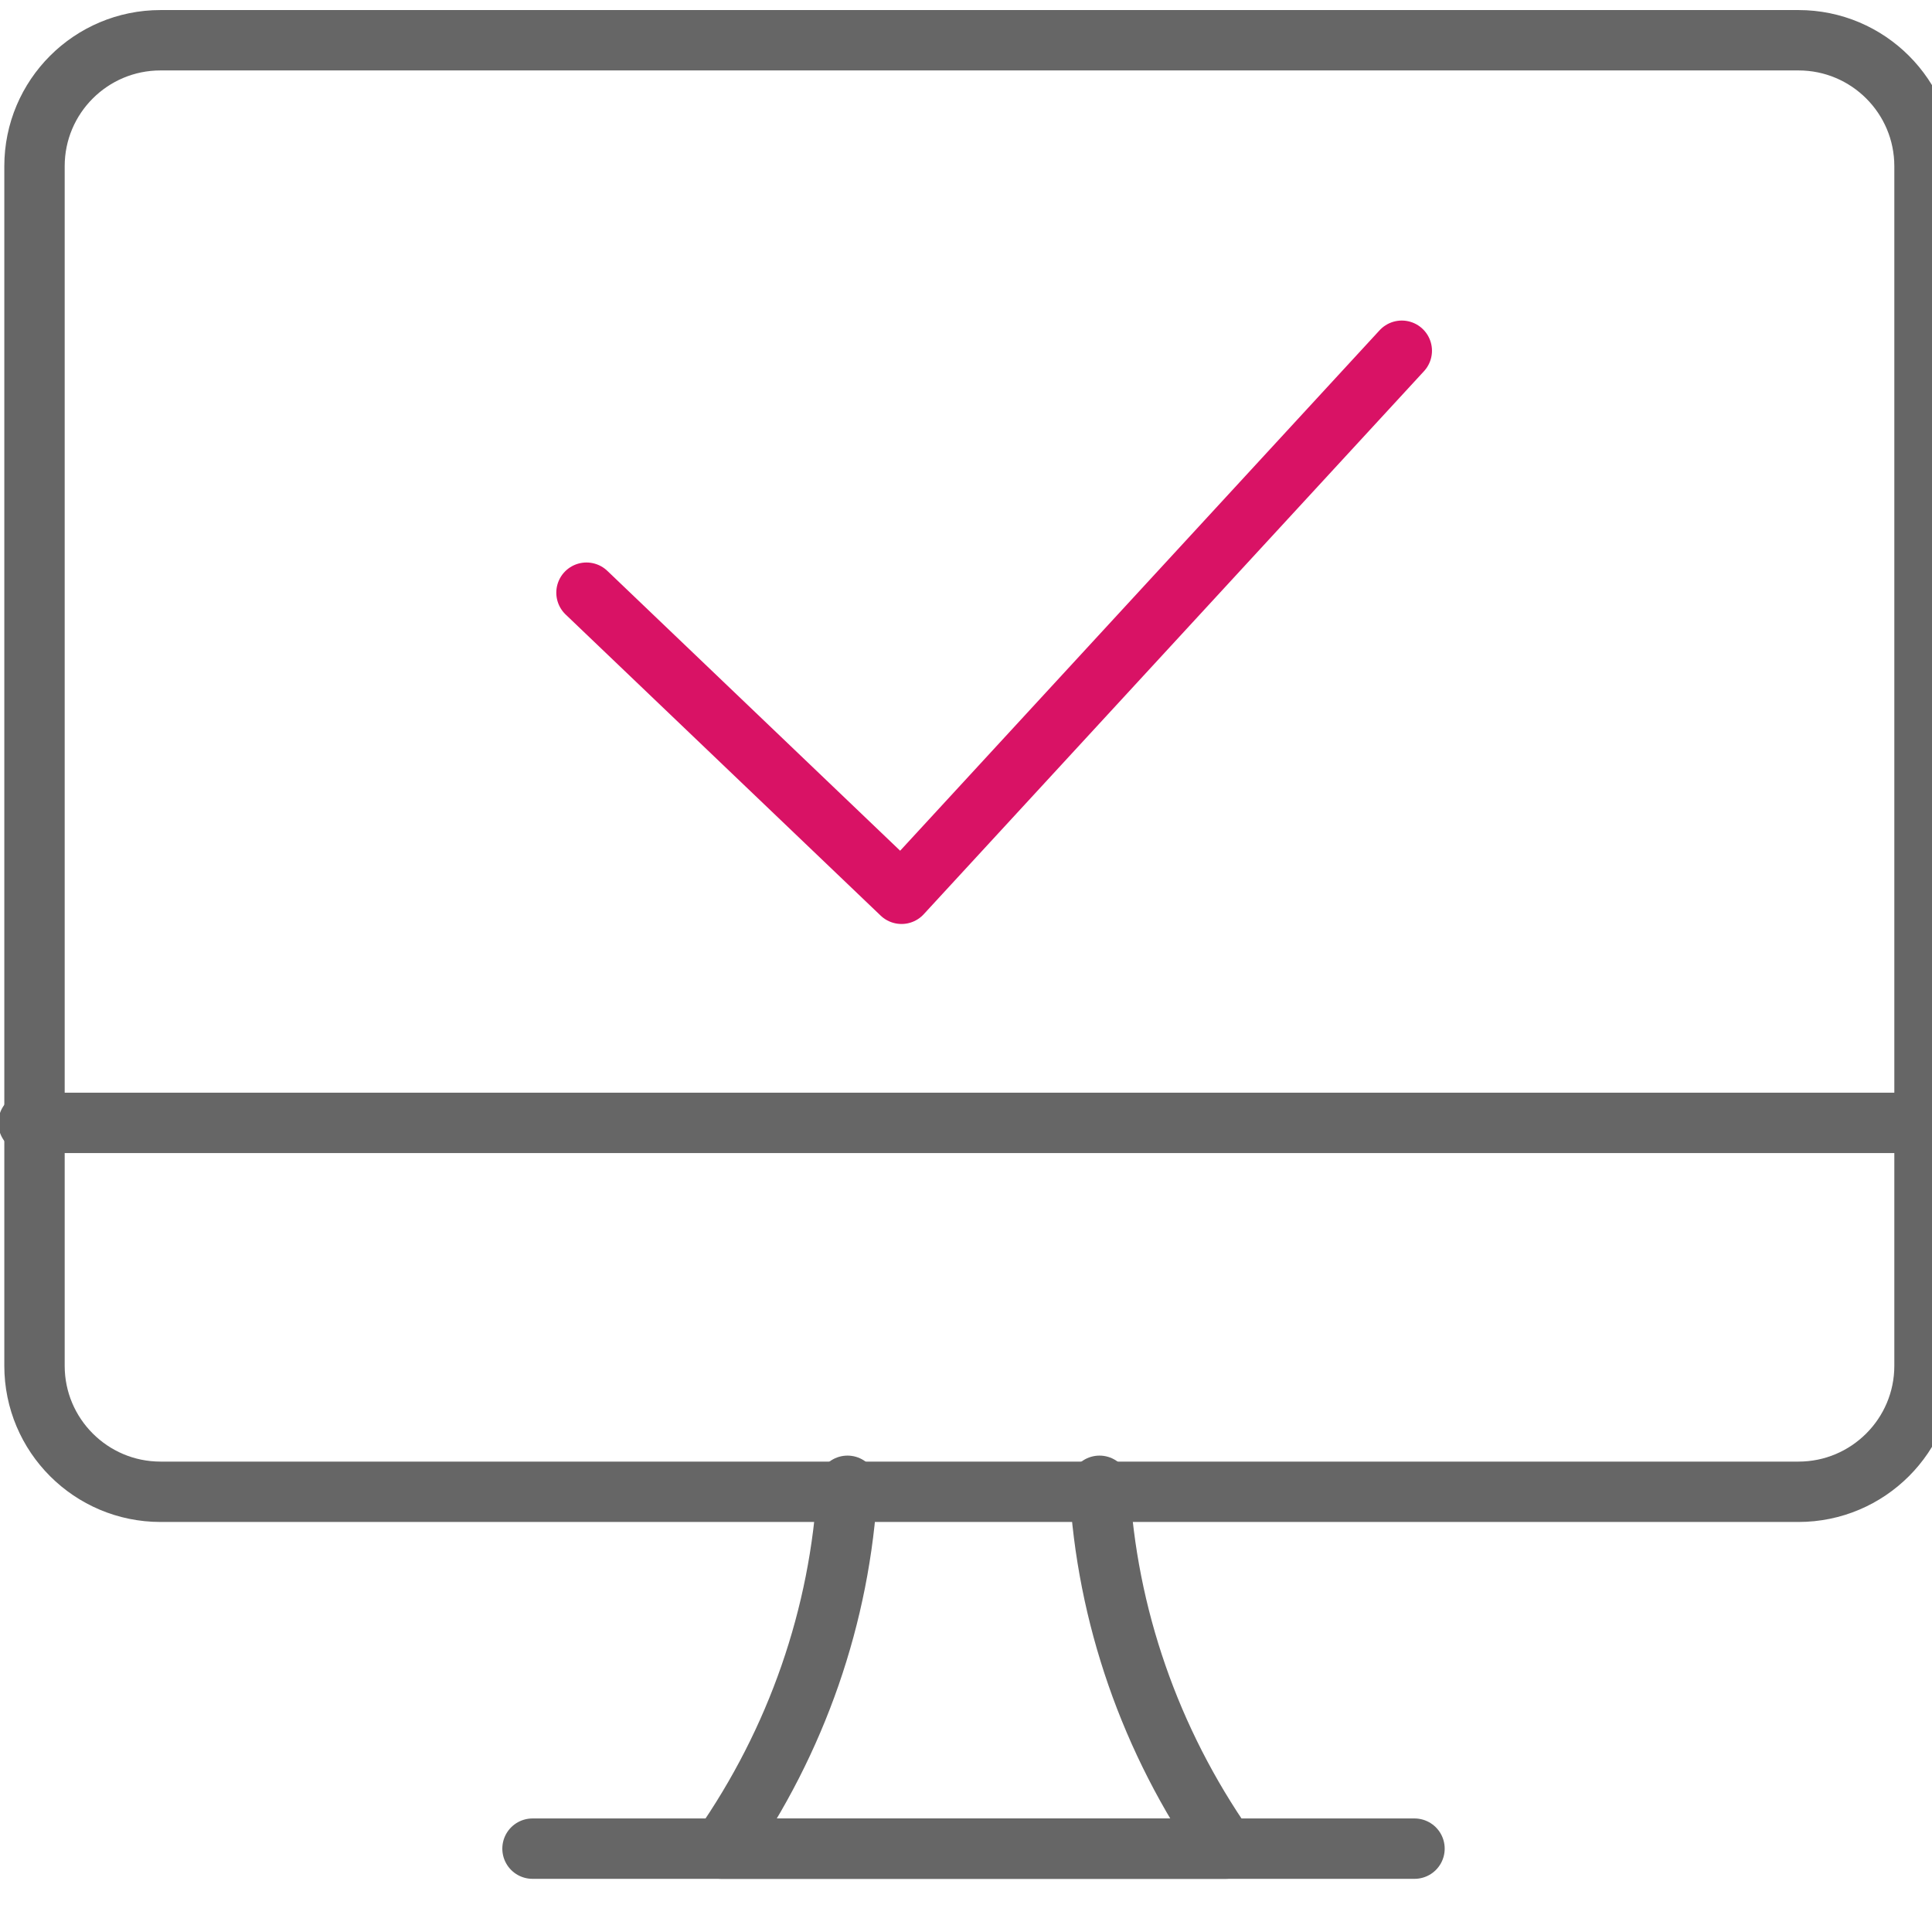
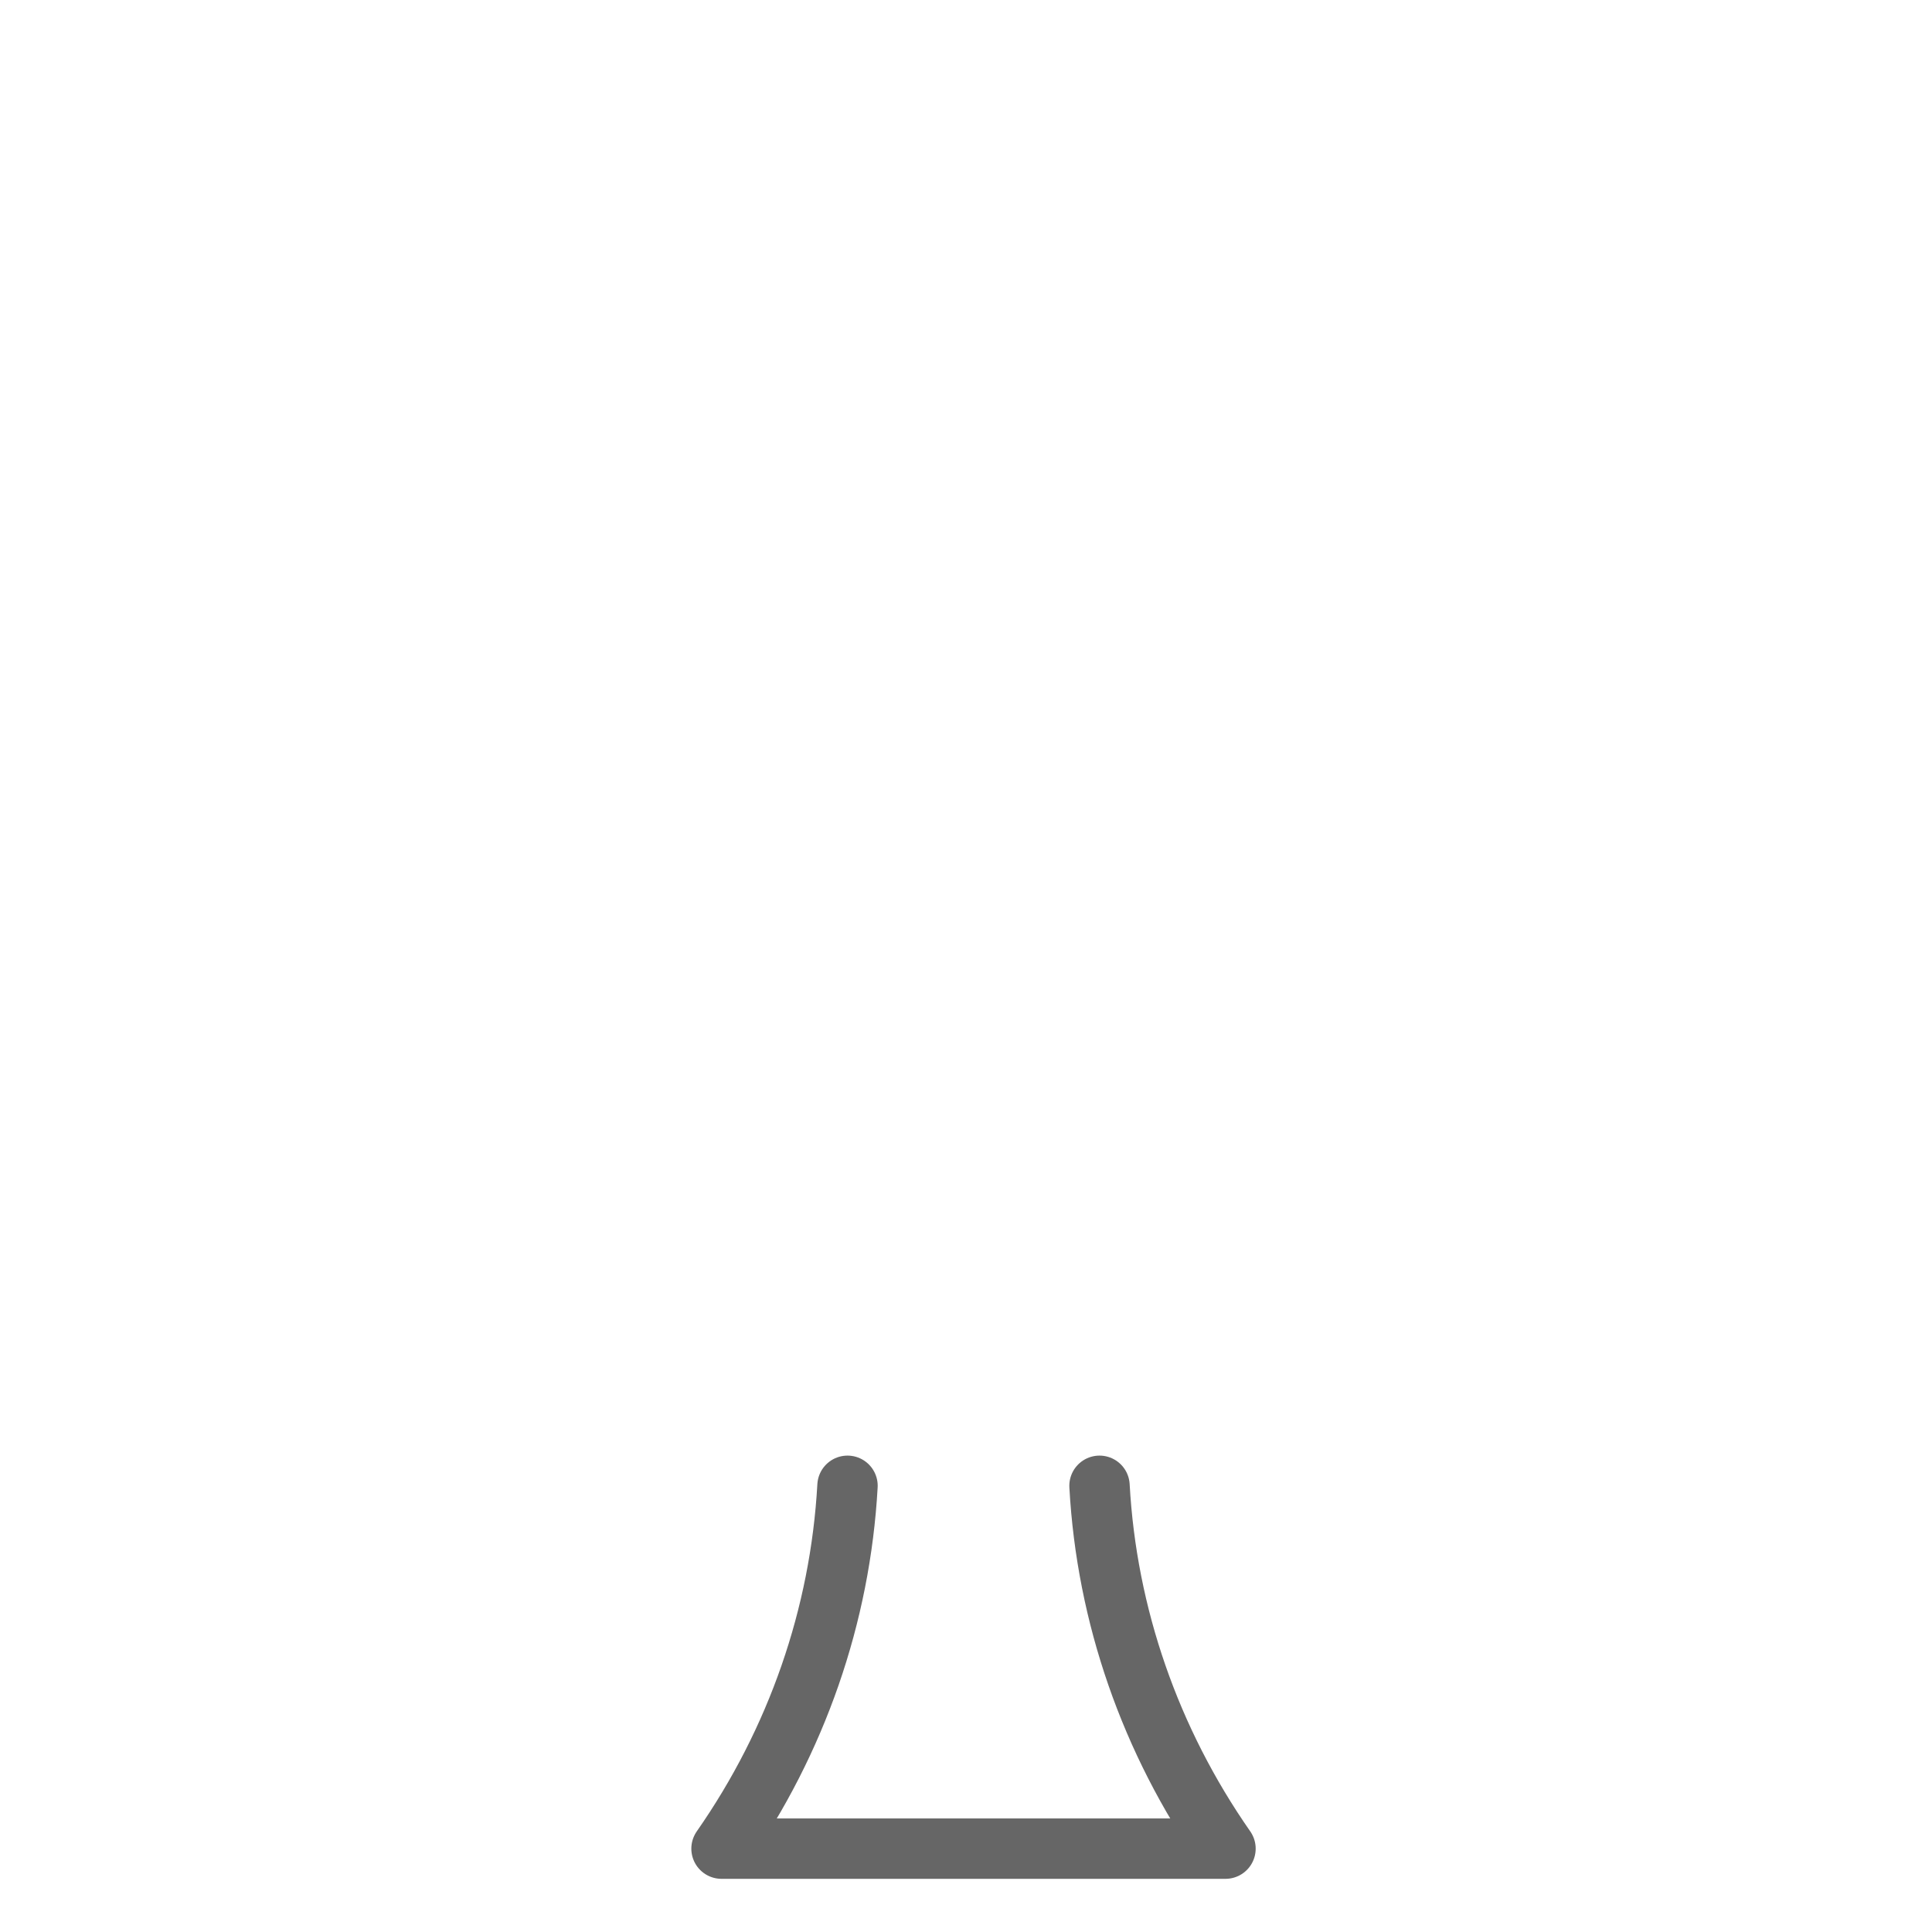
<svg xmlns="http://www.w3.org/2000/svg" width="48px" height="48px" viewBox="0 0 48 48" version="1.1">
  <title>Icons / Conceptual / Online</title>
  <g id="Icons-/-Conceptual-/-Online" stroke="none" stroke-width="1" fill="none" fill-rule="evenodd">
    <rect id="icon-area" x="0" y="0" width="48" height="48" />
    <g transform="translate(0, 1)" stroke-linecap="round" stroke-linejoin="round" stroke-width="1.5">
      <path d="M27.317,35.914 C27.494,39.134 28.578,42.25 30.447,44.929 L17.926,44.929 C19.796,42.25 20.877,39.134 21.056,35.914" id="Stroke-1" stroke="#666666" />
-       <line x1="13.23" y1="44.929" x2="35.143" y2="44.929" id="Stroke-3" stroke="#666666" />
-       <line x1="0.708" y1="26.898" x2="47.665" y2="26.898" id="Stroke-5" stroke="#666666" />
-       <path d="M0.857,3.13 C0.857,1.4 2.26,0 3.988,0 L44.683,0 C46.411,0 47.814,1.4 47.814,3.13 L47.814,32.932 C47.814,34.66 46.411,36.063 44.683,36.063 L3.988,36.063 C2.26,36.063 0.857,34.66 0.857,32.932 L0.857,3.13 Z" id="Stroke-7" stroke="#666666" />
-       <polyline id="Stroke-9" stroke="#D91265" points="34.827 7.714 22.398 21.206 14.571 13.725" />
    </g>
  </g>
</svg>